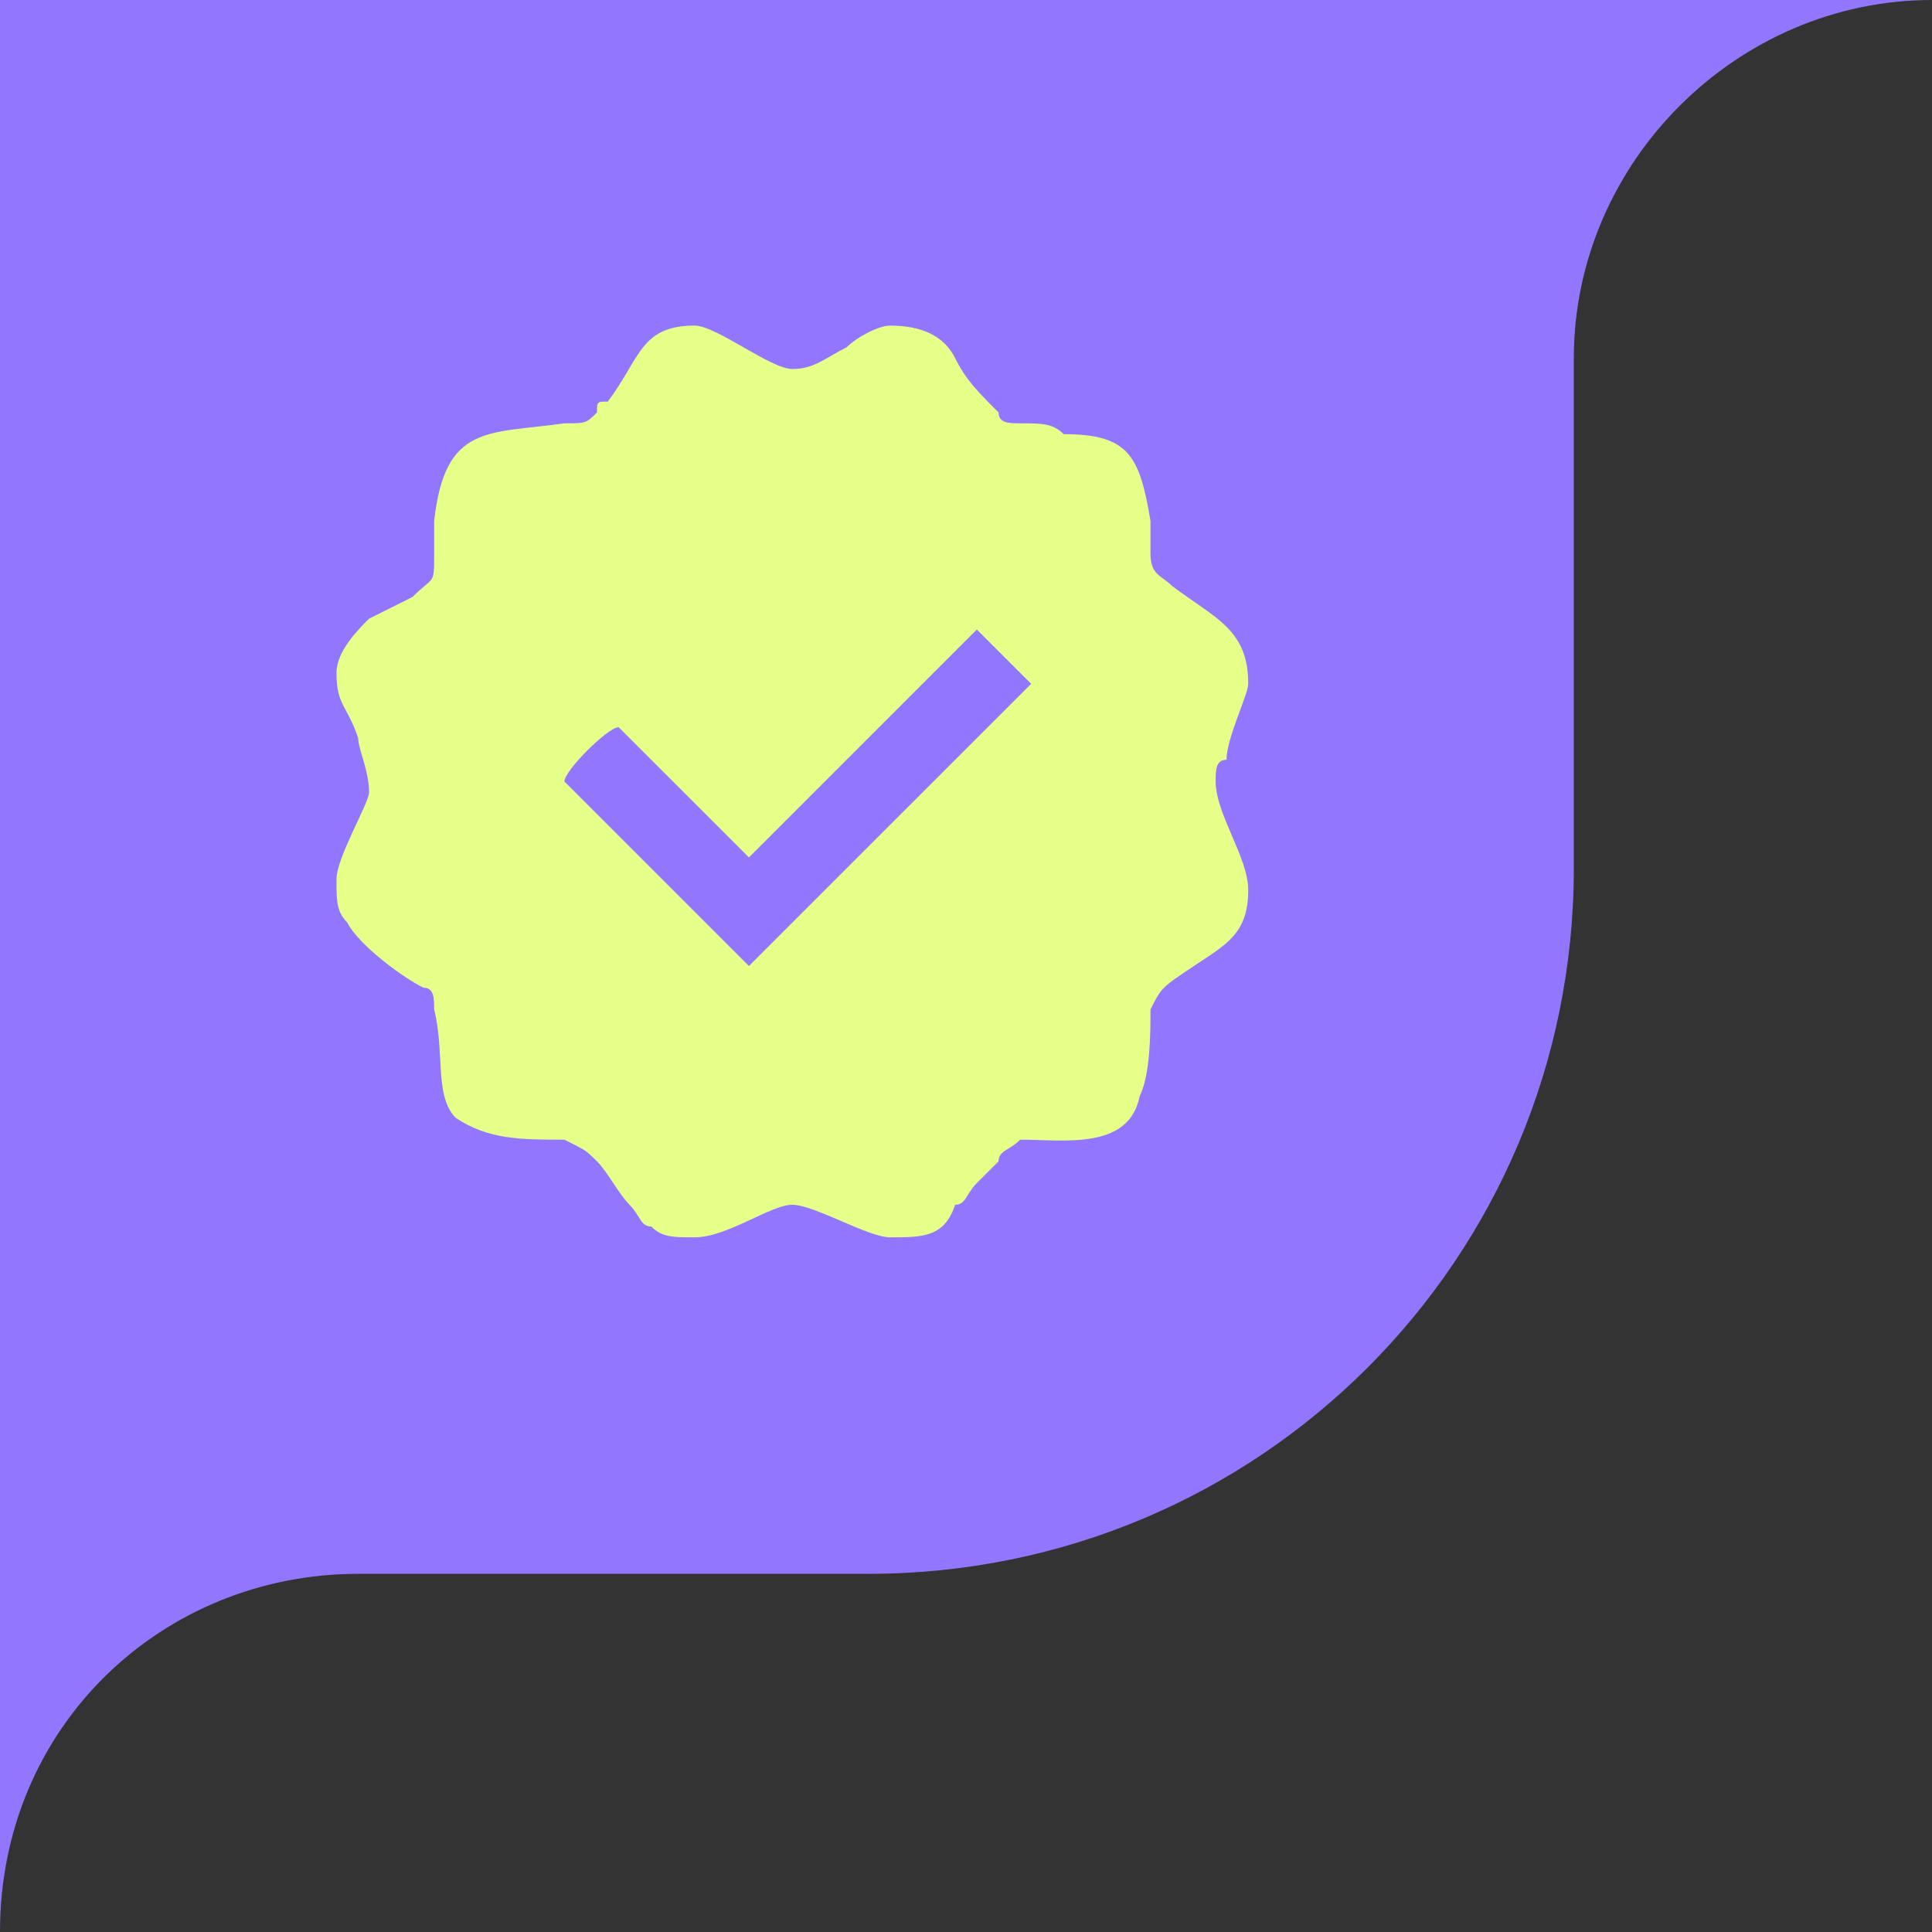
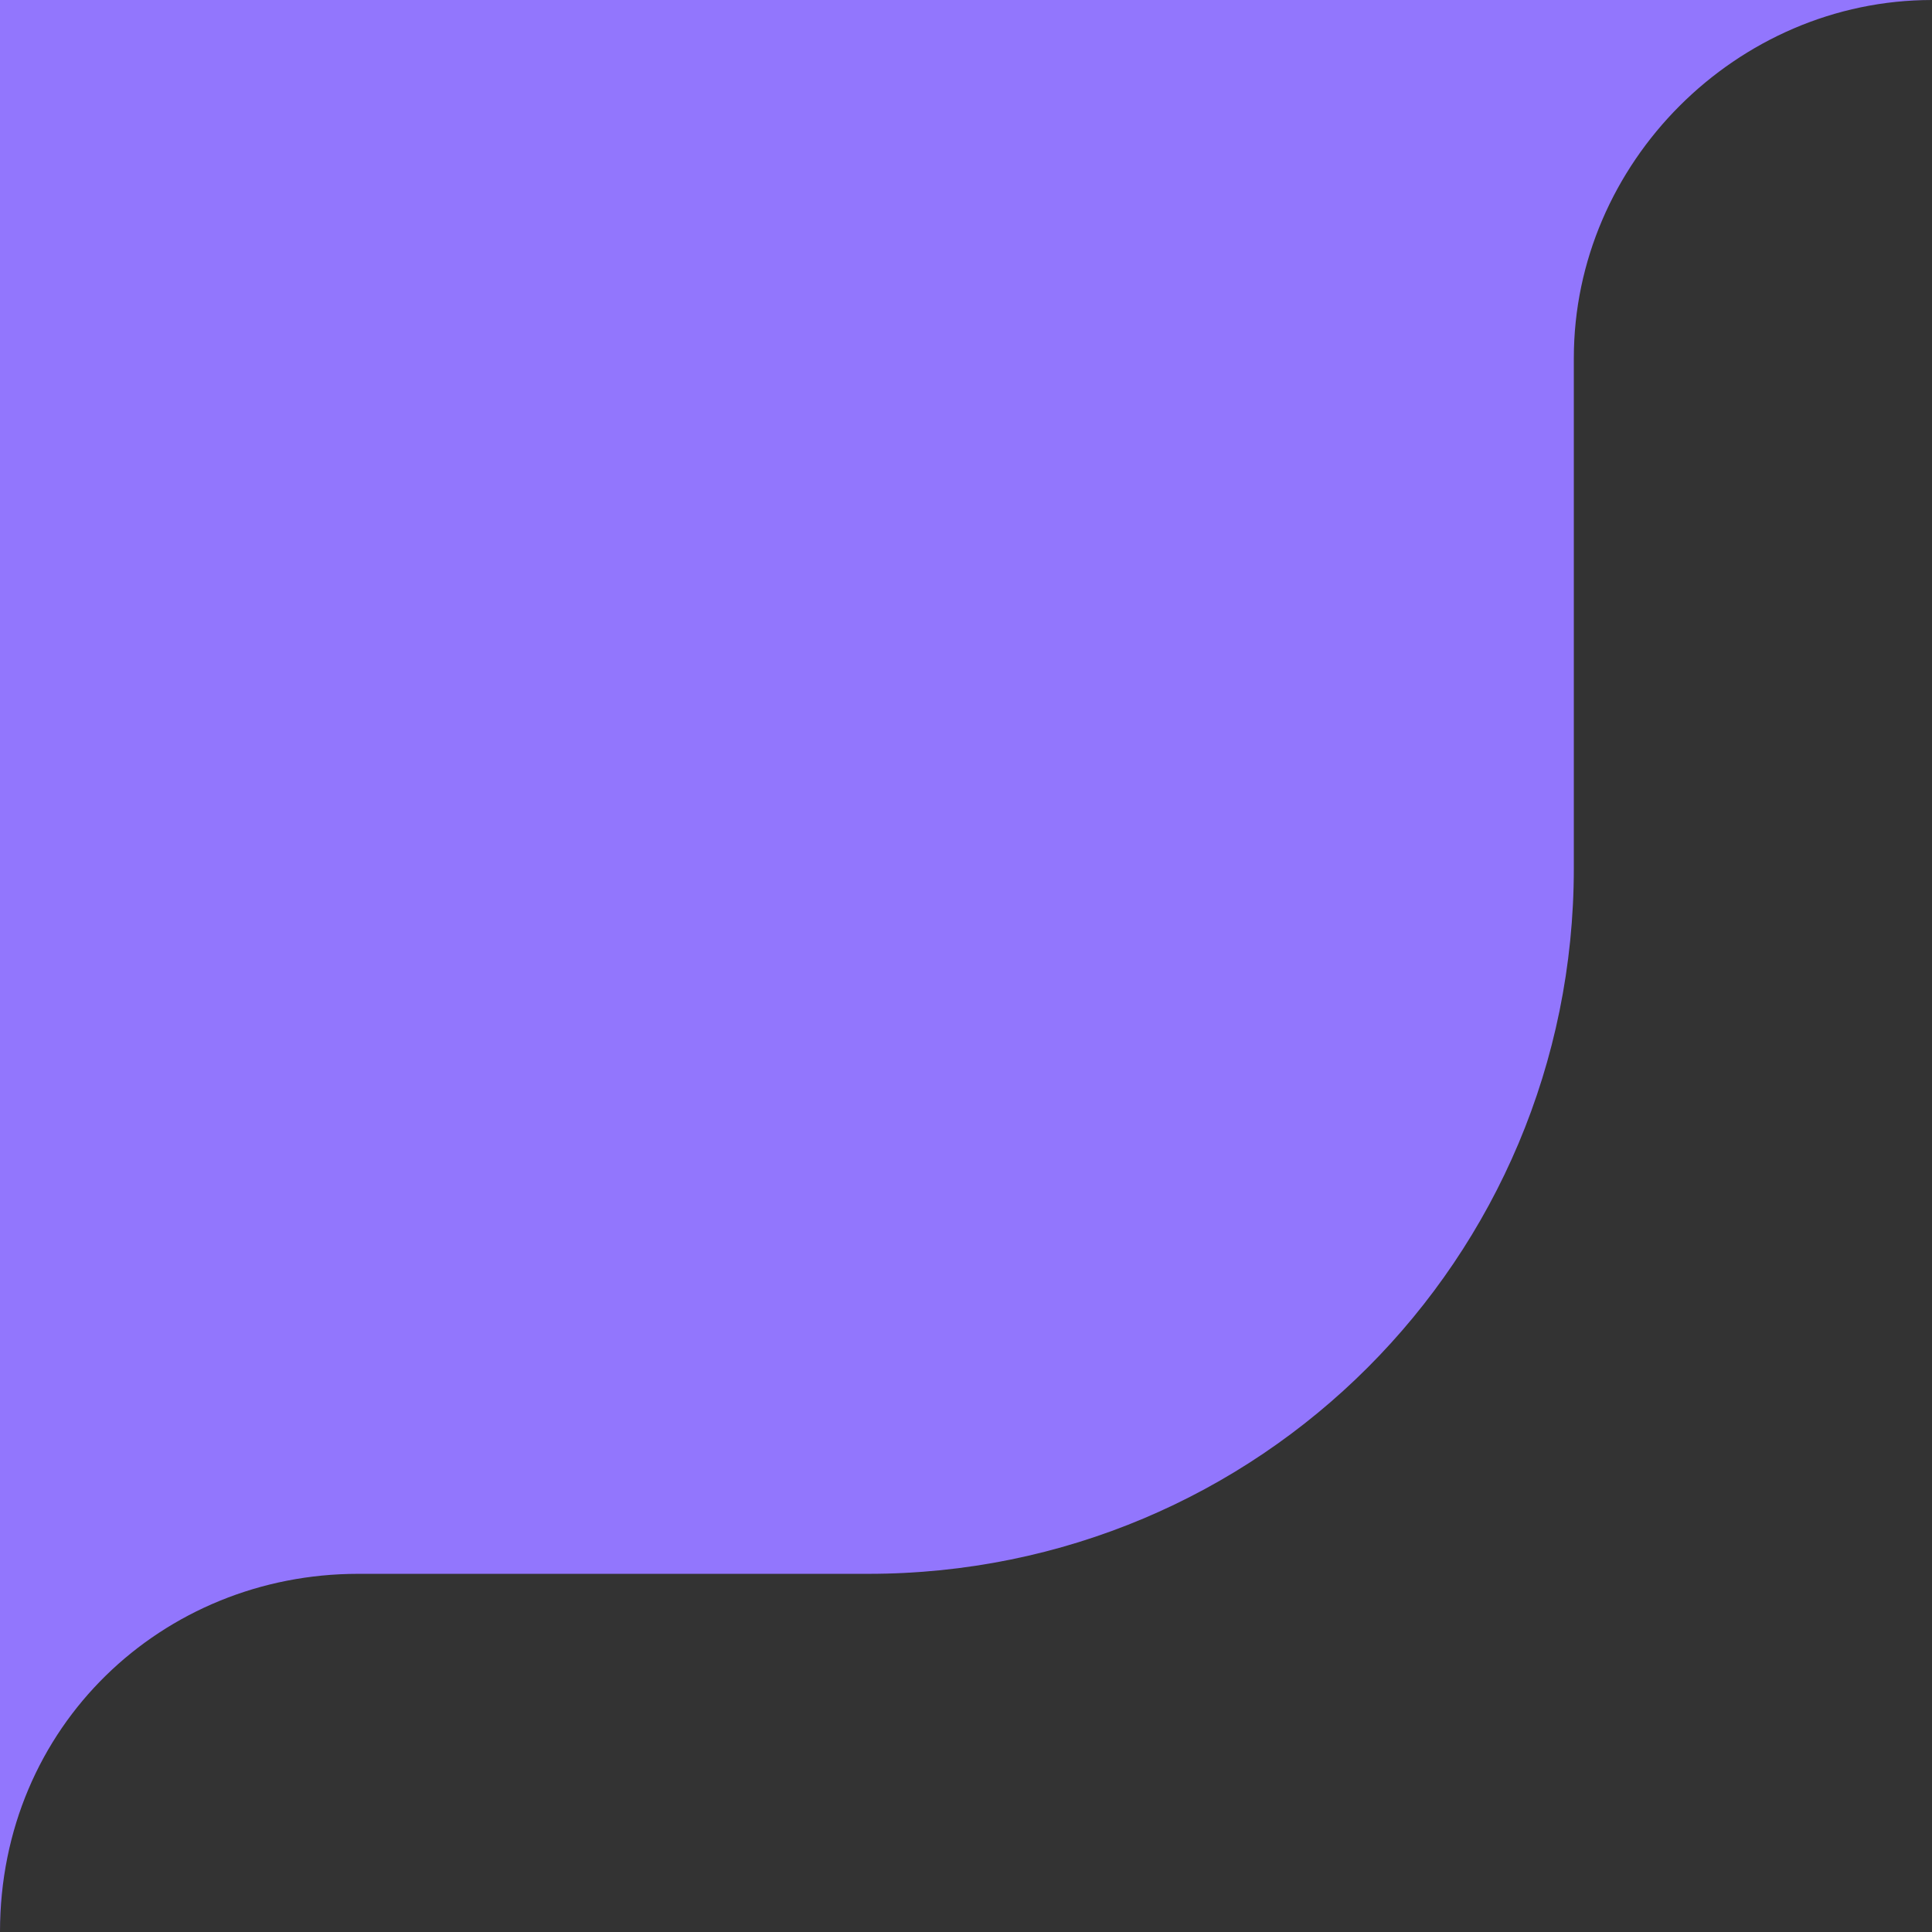
<svg xmlns="http://www.w3.org/2000/svg" width="36" height="36" viewBox="0 0 36 36" fill="none">
  <rect x="0" y="0" width="36" height="36" fill="#333333" stroke="none" />
  <path fill-rule="evenodd" clip-rule="evenodd" d="M6.674 29.326C3.034 29.326 0 32.157 0 36C0 23.865 0 11.933 0 0C12.135 0 24.067 0 36 0C32.36 0 29.326 3.034 29.326 6.674V16.18C29.326 23.461 23.461 29.326 16.18 29.326H6.674Z" fill="#9276FD" />
-   <path fill-rule="evenodd" clip-rule="evenodd" d="M13.955 18L10.517 14.562C10.517 14.36 11.326 13.551 11.528 13.551L13.955 15.977L18.202 11.73L19.214 12.742L13.955 18ZM6.27 12.539C6.27 13.146 6.472 13.146 6.674 13.753C6.674 13.955 6.877 14.36 6.877 14.764C6.877 14.966 6.27 15.977 6.27 16.382C6.27 16.787 6.27 16.989 6.472 17.191C6.674 17.596 7.483 18.202 7.888 18.404C8.09 18.404 8.09 18.607 8.09 18.809C8.292 19.618 8.09 20.427 8.494 20.831C9.101 21.236 9.708 21.236 10.517 21.236C10.921 21.438 10.921 21.438 11.124 21.64C11.326 21.843 11.528 22.247 11.73 22.449C11.933 22.652 11.933 22.854 12.135 22.854C12.337 23.056 12.539 23.056 12.944 23.056C13.551 23.056 14.36 22.449 14.764 22.449C15.169 22.449 16.18 23.056 16.584 23.056C17.191 23.056 17.596 23.056 17.798 22.449C18 22.449 18 22.247 18.202 22.045L18.607 21.64C18.607 21.438 18.809 21.438 19.011 21.236C19.82 21.236 21.034 21.438 21.236 20.427C21.438 20.023 21.438 19.213 21.438 18.809C21.641 18.404 21.641 18.404 22.247 18C22.854 17.596 23.259 17.393 23.259 16.584C23.259 15.977 22.652 15.168 22.652 14.562C22.652 14.36 22.652 14.157 22.854 14.157C22.854 13.753 23.259 12.944 23.259 12.742C23.259 11.73 22.652 11.528 21.843 10.921C21.641 10.719 21.438 10.719 21.438 10.315C21.438 10.112 21.438 9.91 21.438 9.708C21.236 8.494 21.034 8.09 19.82 8.09C19.618 7.888 19.416 7.888 19.011 7.888C18.809 7.888 18.607 7.888 18.607 7.685C18.202 7.281 18 7.079 17.798 6.674C17.596 6.27 17.191 6.067 16.584 6.067C16.382 6.067 15.978 6.27 15.775 6.472C15.371 6.674 15.169 6.876 14.764 6.876C14.36 6.876 13.348 6.067 12.944 6.067C11.933 6.067 11.933 6.674 11.326 7.483C11.124 7.483 11.124 7.483 11.124 7.685C10.921 7.888 10.921 7.888 10.517 7.888C9.101 8.09 8.292 7.888 8.09 9.708C8.09 9.91 8.09 10.112 8.09 10.315C8.09 10.921 8.09 10.719 7.686 11.124L6.877 11.528C6.674 11.73 6.27 12.135 6.27 12.539Z" fill="#E5FF89" />
</svg>